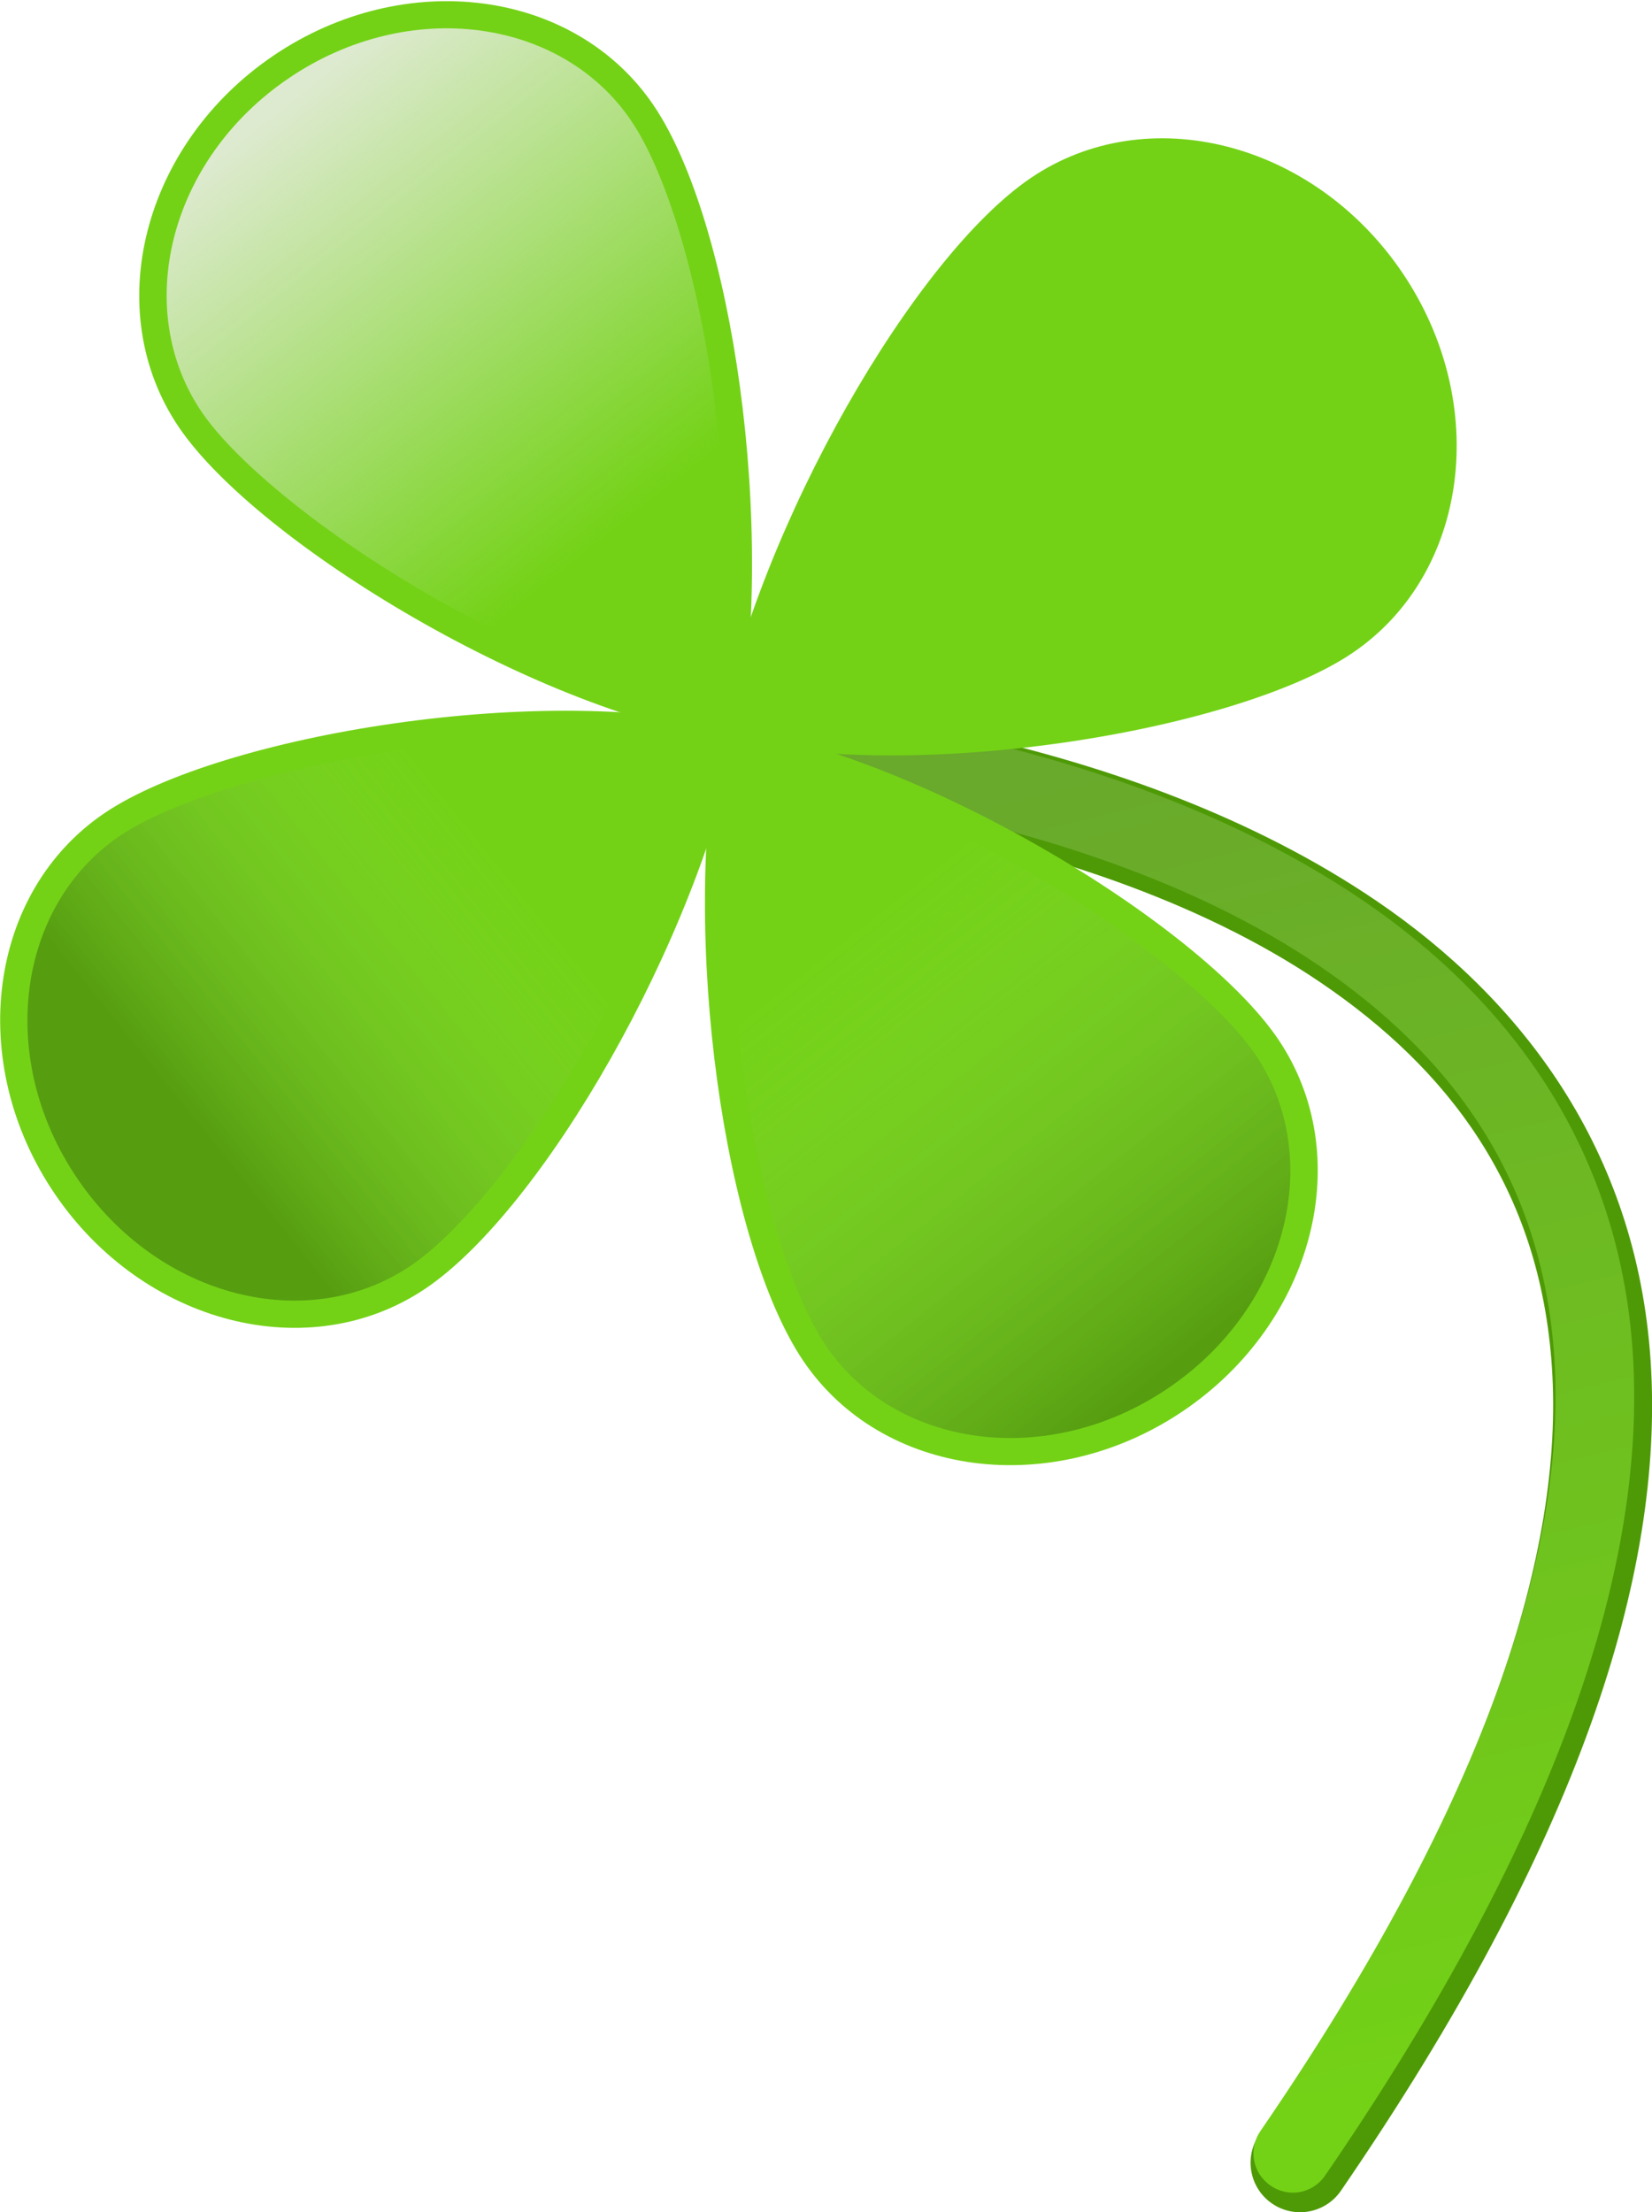
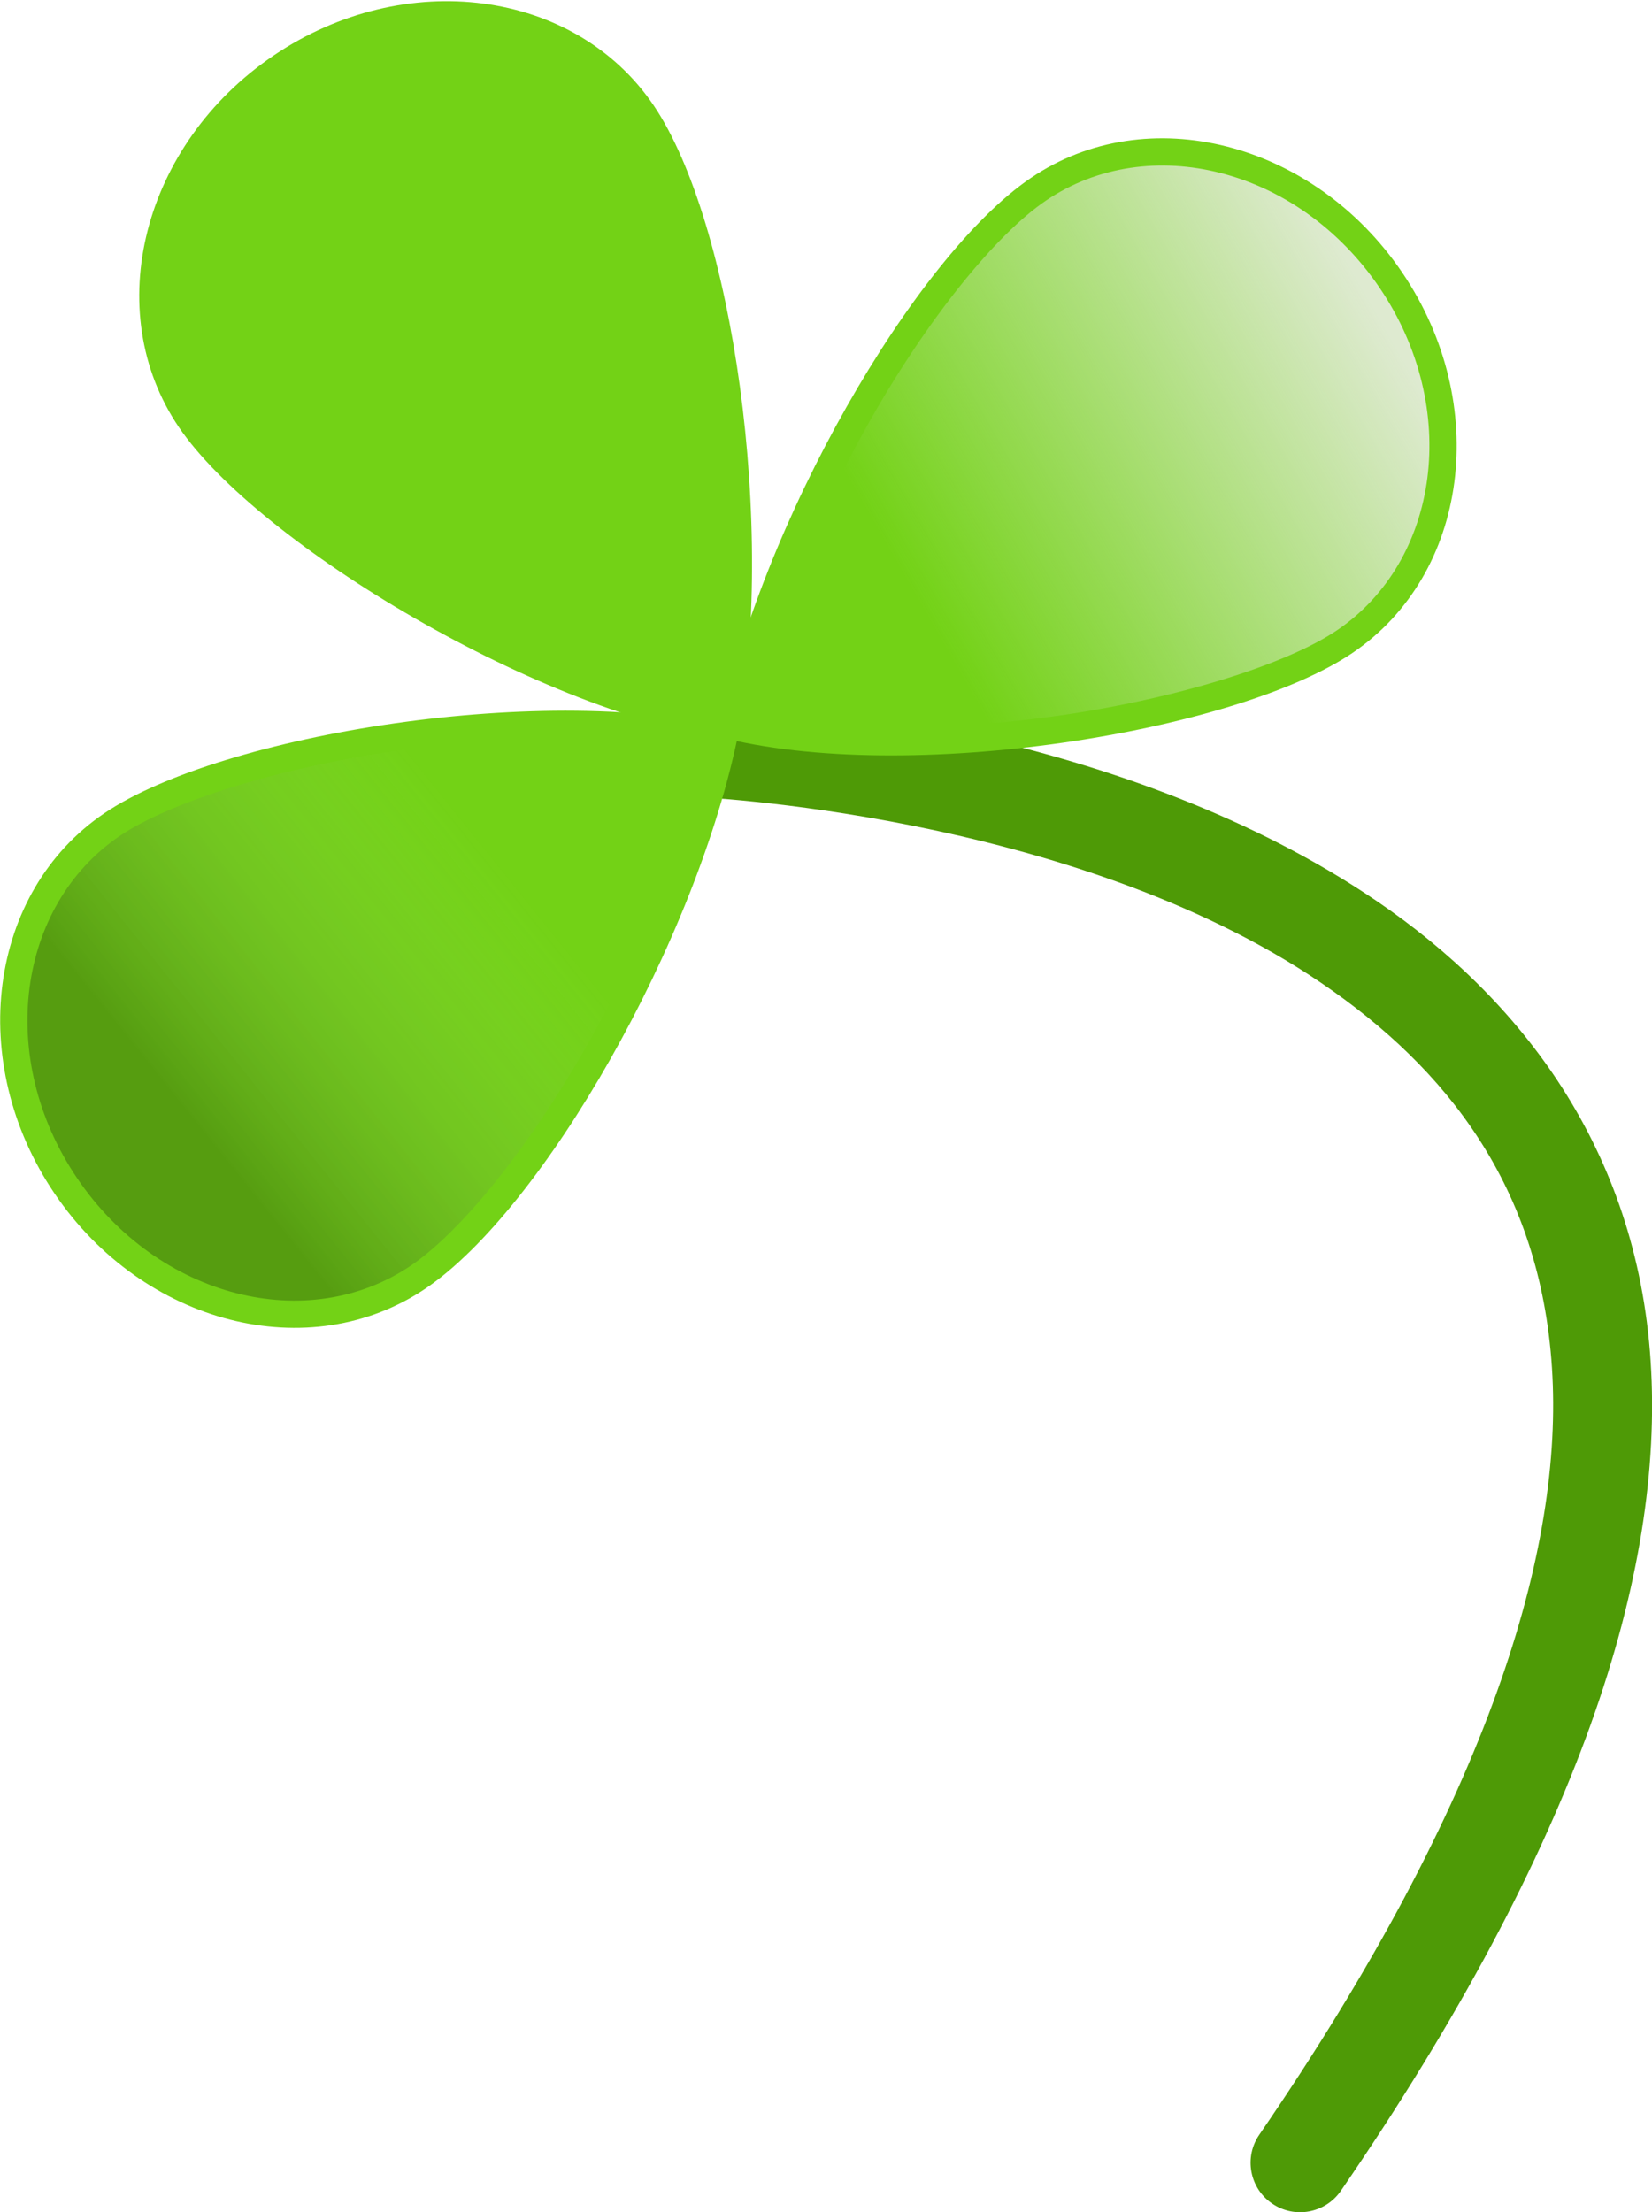
<svg xmlns="http://www.w3.org/2000/svg" xmlns:ns1="http://sodipodi.sourceforge.net/DTD/sodipodi-0.dtd" xmlns:ns2="http://www.inkscape.org/namespaces/inkscape" xmlns:xlink="http://www.w3.org/1999/xlink" id="svg3987" ns1:docname="trebol.svg" ns2:export-filename="/home/roger/mis-dibujos/open/temporal/trebol.png" viewBox="0 0 207.73 278.06" ns1:version="0.32" ns2:export-xdpi="90" version="1.0" ns2:output_extension="org.inkscape.output.svg.inkscape" ns2:export-ydpi="90" ns2:version="0.46">
  <defs id="defs3">
    <linearGradient id="linearGradient7393" ns2:collect="always">
      <stop id="stop7395" style="stop-color:#deead0" offset="0" />
      <stop id="stop7397" style="stop-color:#deead0;stop-opacity:0" offset="1" />
    </linearGradient>
    <linearGradient id="linearGradient7467" y2="548.02" xlink:href="#linearGradient7393" gradientUnits="userSpaceOnUse" x2="396.31" y1="480.14" x1="391.23" ns2:collect="always" />
    <linearGradient id="linearGradient7471" y2="545.19" gradientUnits="userSpaceOnUse" x2="400.56" y1="494.99" x1="404.66" ns2:collect="always">
      <stop id="stop7433" style="stop-color:#000000;stop-opacity:.25" offset="0" />
      <stop id="stop7435" style="stop-color:#deead0;stop-opacity:0" offset="1" />
    </linearGradient>
    <linearGradient id="linearGradient7473" y2="548.02" gradientUnits="userSpaceOnUse" x2="396.31" y1="480.14" x1="391.23" ns2:collect="always">
      <stop id="stop7441" style="stop-color:#000000;stop-opacity:.25" offset="0" />
      <stop id="stop7443" style="stop-color:#deead0;stop-opacity:0" offset="1" />
    </linearGradient>
    <linearGradient id="linearGradient7493" y2="723.93" gradientUnits="userSpaceOnUse" x2="543.95" gradientTransform="translate(52.679 -26.87)" y1="569.42" x1="466.55" ns2:collect="always">
      <stop id="stop7481" style="stop-color:#69a92b" offset="0" />
      <stop id="stop7483" style="stop-color:#73d216" offset="1" />
    </linearGradient>
  </defs>
  <ns1:namedview id="base" bordercolor="#666666" ns2:pageshadow="2" ns2:window-y="0" pagecolor="#ffffff" ns2:window-height="944" ns2:zoom="2.8284271" ns2:window-x="0" showgrid="false" borderopacity="1.0" ns2:current-layer="layer1" ns2:cx="122.63245" ns2:cy="161.93437" showguides="true" ns2:guide-bbox="true" ns2:window-width="1272" ns2:pageopacity="0.0" ns2:document-units="mm">
    <ns1:guide id="guide4787" position="754,1424" orientation="0,1" />
    <ns1:guide id="guide4793" position="-346,94" orientation="0,1" />
    <ns1:guide id="guide7437" position="-61,464" orientation="1,0" />
  </ns1:namedview>
  <g id="layer1" ns2:label="Layer 1" ns2:groupmode="layer" transform="translate(-339.01 -471.73)">
    <path id="path7487" style="fill-rule:evenodd;fill:#4e9a06" d="m462.4 564.45c-20.15-4.66-35.86-5-35.86-5-2.28-0.17-4.48 0.92-5.71 2.85-1.24 1.93-1.31 4.38-0.2 6.38s3.23 3.23 5.52 3.2c0 0 47.42 1.91 79.02 23.41 15.79 10.74 27.51 25.64 28.99 48.36 1.48 22.71-7.77 54.08-36.8 96.39-1.95 2.83-1.23 6.71 1.6 8.65 2.84 1.95 6.71 1.23 8.66-1.6 29.95-43.65 40.69-77.51 38.95-104.26-1.74-26.76-16.43-45.59-34.42-57.83-15.74-10.71-34.08-16.93-49.75-20.55z" />
-     <path id="path7491" style="fill-rule:evenodd;fill:url(#linearGradient7493)" ns1:type="inkscape:offset" d="m510.38 539.22c-20.55-0.01-35.82 3.19-35.82 3.19h-0.06c-1.81 0.27-3.32 1.53-3.94 3.25-0.61 1.71-0.22 3.64 1 5 1.23 1.35 3.07 1.93 4.85 1.5 0.03-0.02 0.06-0.03 0.09-0.04 0 0 46.81-8.93 82.94 5.13 18.04 7.02 33.22 19.25 39.87 41.44 6.66 22.2 4.61 55.13-14.25 103.03-1.01 2.56 0.22 5.39 2.78 6.4 2.57 1.02 5.4-0.21 6.41-2.78 19.33-49.1 22.11-84.2 14.53-109.5-7.58-25.27-25.77-40.02-45.78-47.81-17.53-6.82-36.64-8.8-52.62-8.81z" ns2:original="M 510.375 537.96875 C 489.69637 537.95534 474.3125 541.15625 474.3125 541.15625 C 472.0484 541.49919 470.14554 543.06236 469.375 545.21875 C 468.60447 547.37511 469.09096 549.79986 470.625 551.5 C 472.15902 553.20015 474.49477 553.92057 476.71875 553.375 C 476.71874 553.375 523.35484 544.58194 558.96875 558.4375 C 576.77567 565.3653 591.555 577.25411 598.09375 599.0625 C 604.6325 620.8709 602.67193 653.50148 583.875 701.25 C 582.61363 704.44708 584.17796 708.05111 587.375 709.3125 C 590.57204 710.57389 594.17611 709.00956 595.4375 705.8125 C 614.82988 656.55143 617.69996 621.15008 610 595.46875 C 602.30005 569.78744 583.74137 554.73079 563.46875 546.84375 C 545.73023 539.94256 526.45838 537.97915 510.375 537.96875 z " transform="matrix(.974 .224 -.224 .974 84.839 -74.948)" ns2:radius="-1.2639942" />
    <g id="g7421" transform="matrix(-.707 .707 -.707 -.707 1116.8 693.96)">
      <g id="g7454" transform="matrix(.982 .189 -.189 .982 116.29 -63.948)">
        <g id="g7401" transform="matrix(-1 0 0 -1 786.37 1154.6)">
          <path id="path6877" ns1:nodetypes="ccssc" style="fill:#73d216" d="m429.64 506.68c0 17.67-16.86 52.56-36.06 72-18.49-16.26-36.06-54.33-36.06-72 0-17.66 16.15-31.99 36.06-31.99s36.06 14.33 36.06 31.99z" />
-           <path id="path6882" style="fill:url(#linearGradient7467)" ns1:type="inkscape:offset" d="m393.59 478.12c-18.25 0-32.62 13-32.62 28.57 0 7.69 4.19 21.56 10.75 35.03 5.96 12.23 13.9 24.08 21.78 31.9 8.37-9.14 16.33-21.17 22.25-33.12 6.48-13.08 10.47-26.08 10.47-33.81 0-15.57-14.37-28.57-32.63-28.57z" ns2:original="M 393.59375 474.6875 C 373.68728 474.6875 357.53126 489.02538 357.53125 506.6875 C 357.53125 524.34961 375.10148 562.42407 393.59375 578.6875 C 412.79311 559.24206 429.65625 524.34961 429.65625 506.6875 C 429.65625 489.02538 413.50021 474.6875 393.59375 474.6875 z " ns2:radius="-3.4423375" />
        </g>
        <g id="g7407" transform="matrix(0 1 1 0 -184.13 184.13)">
          <path id="path7409" ns1:nodetypes="ccssc" style="fill:#73d216" d="m429.64 506.68c0 17.67-16.86 52.56-36.06 72-18.49-16.26-36.06-54.33-36.06-72 0-17.66 16.15-31.99 36.06-31.99s36.06 14.33 36.06 31.99z" />
          <path id="path7411" style="fill:url(#linearGradient7467)" ns1:type="inkscape:offset" d="m393.59 478.12c-18.25 0-32.62 13-32.62 28.57 0 7.69 4.19 21.56 10.75 35.03 5.96 12.23 13.9 24.08 21.78 31.9 8.37-9.14 16.33-21.17 22.25-33.12 6.48-13.08 10.47-26.08 10.47-33.81 0-15.57-14.37-28.57-32.63-28.57z" ns2:original="M 393.59375 474.6875 C 373.68728 474.6875 357.53126 489.02538 357.53125 506.6875 C 357.53125 524.34961 375.10148 562.42407 393.59375 578.6875 C 412.79311 559.24206 429.65625 524.34961 429.65625 506.6875 C 429.65625 489.02538 413.50021 474.6875 393.59375 474.6875 z " ns2:radius="-3.4423375" />
        </g>
        <g id="g7415" transform="matrix(0 -1 -1 0 970.5 970.5)">
          <path id="path7417" ns1:nodetypes="ccssc" style="fill:#73d216" d="m429.64 506.68c0 17.67-16.86 52.56-36.06 72-18.49-16.26-36.06-54.33-36.06-72 0-17.66 16.15-31.99 36.06-31.99s36.06 14.33 36.06 31.99z" />
          <path id="path7419" style="fill:url(#linearGradient7471)" ns1:type="inkscape:offset" d="m393.59 478.12c-18.25 0-32.62 13-32.62 28.57 0 7.69 4.19 21.56 10.75 35.03 5.96 12.23 13.9 24.08 21.78 31.9 8.37-9.14 16.33-21.17 22.25-33.12 6.48-13.08 10.47-26.08 10.47-33.81 0-15.57-14.37-28.57-32.63-28.57z" ns2:original="M 393.59375 474.6875 C 373.68728 474.6875 357.53126 489.02538 357.53125 506.6875 C 357.53125 524.34961 375.10148 562.42407 393.59375 578.6875 C 412.79311 559.24206 429.65625 524.34961 429.65625 506.6875 C 429.65625 489.02538 413.50021 474.6875 393.59375 474.6875 z " ns2:radius="-3.4423375" />
        </g>
-         <path id="path7423" ns1:nodetypes="ccssc" style="fill:#73d216" d="m429.64 506.68c0 17.67-16.86 52.56-36.06 72-18.49-16.26-36.06-54.33-36.06-72 0-17.66 16.15-31.99 36.06-31.99s36.06 14.33 36.06 31.99z" />
-         <path id="path7425" style="fill:url(#linearGradient7473)" ns1:type="inkscape:offset" d="m393.59 478.12c-18.25 0-32.62 13-32.62 28.57 0 7.69 4.19 21.56 10.75 35.03 5.96 12.23 13.9 24.08 21.78 31.9 8.37-9.14 16.33-21.17 22.25-33.12 6.48-13.08 10.47-26.08 10.47-33.81 0-15.57-14.37-28.57-32.63-28.57z" ns2:original="M 393.59375 474.6875 C 373.68728 474.6875 357.53126 489.02538 357.53125 506.6875 C 357.53125 524.34961 375.10148 562.42407 393.59375 578.6875 C 412.79311 559.24206 429.65625 524.34961 429.65625 506.6875 C 429.65625 489.02538 413.50021 474.6875 393.59375 474.6875 z " ns2:radius="-3.4423375" />
      </g>
    </g>
  </g>
</svg>